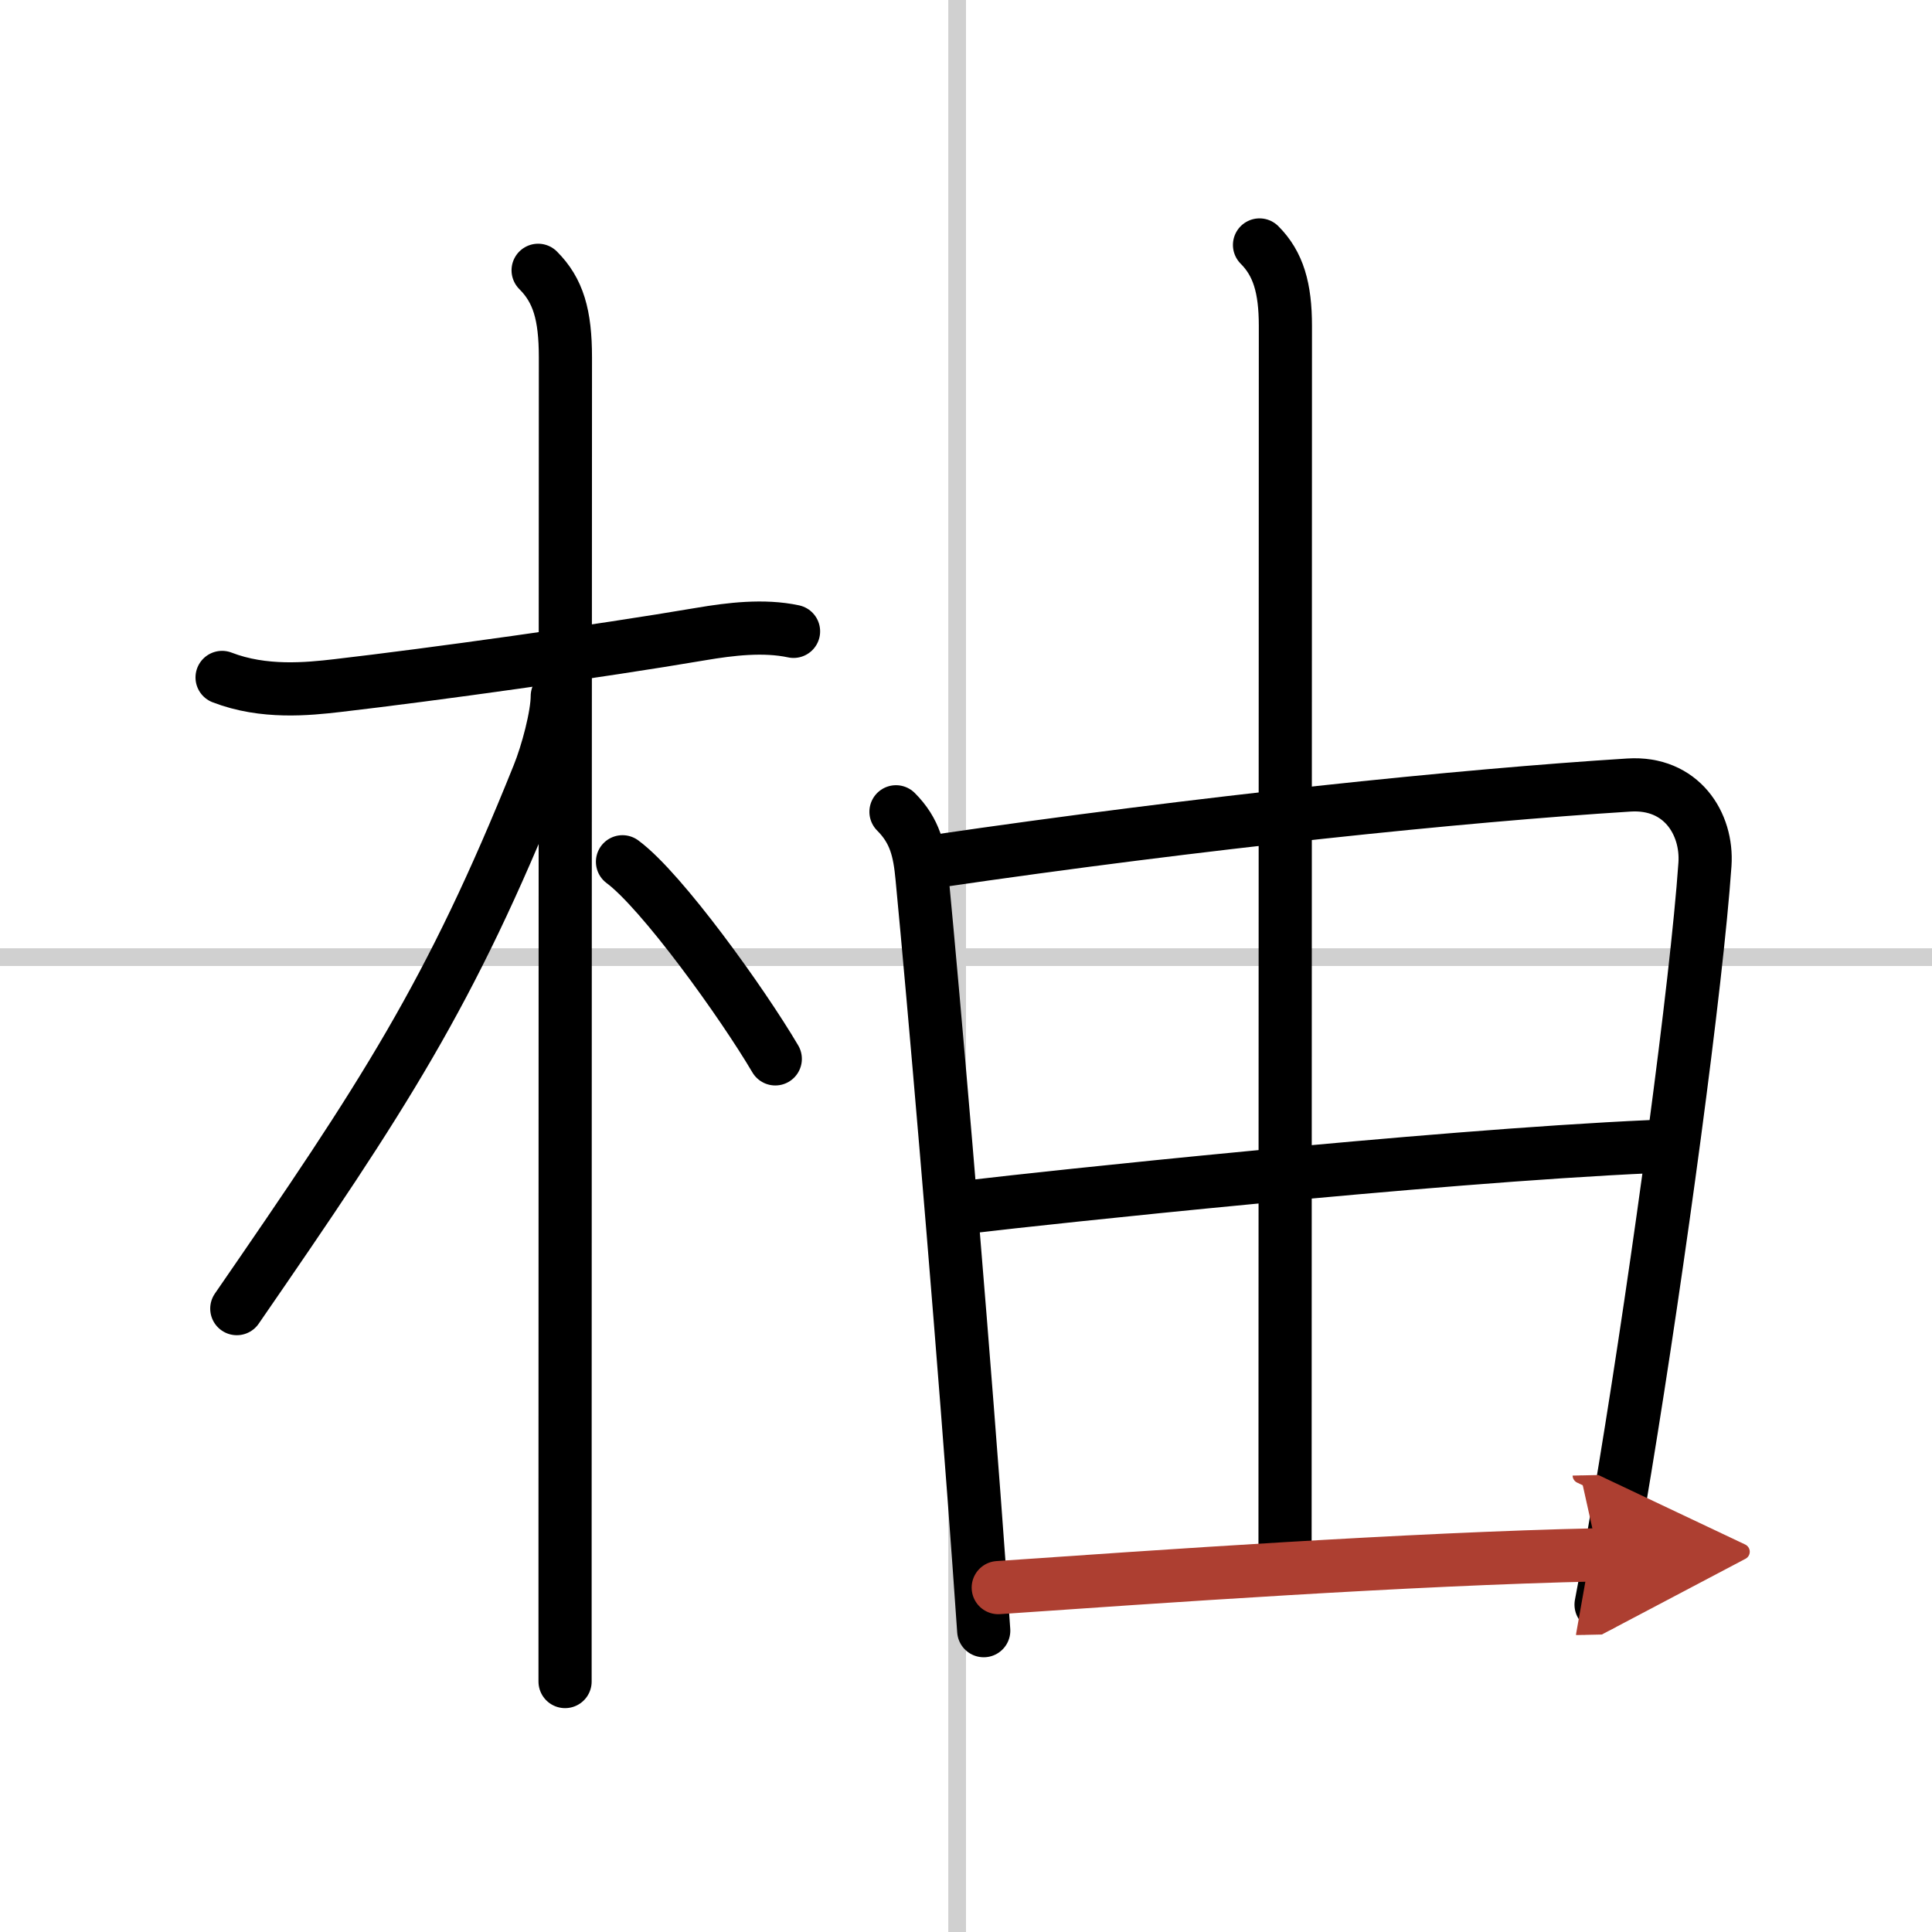
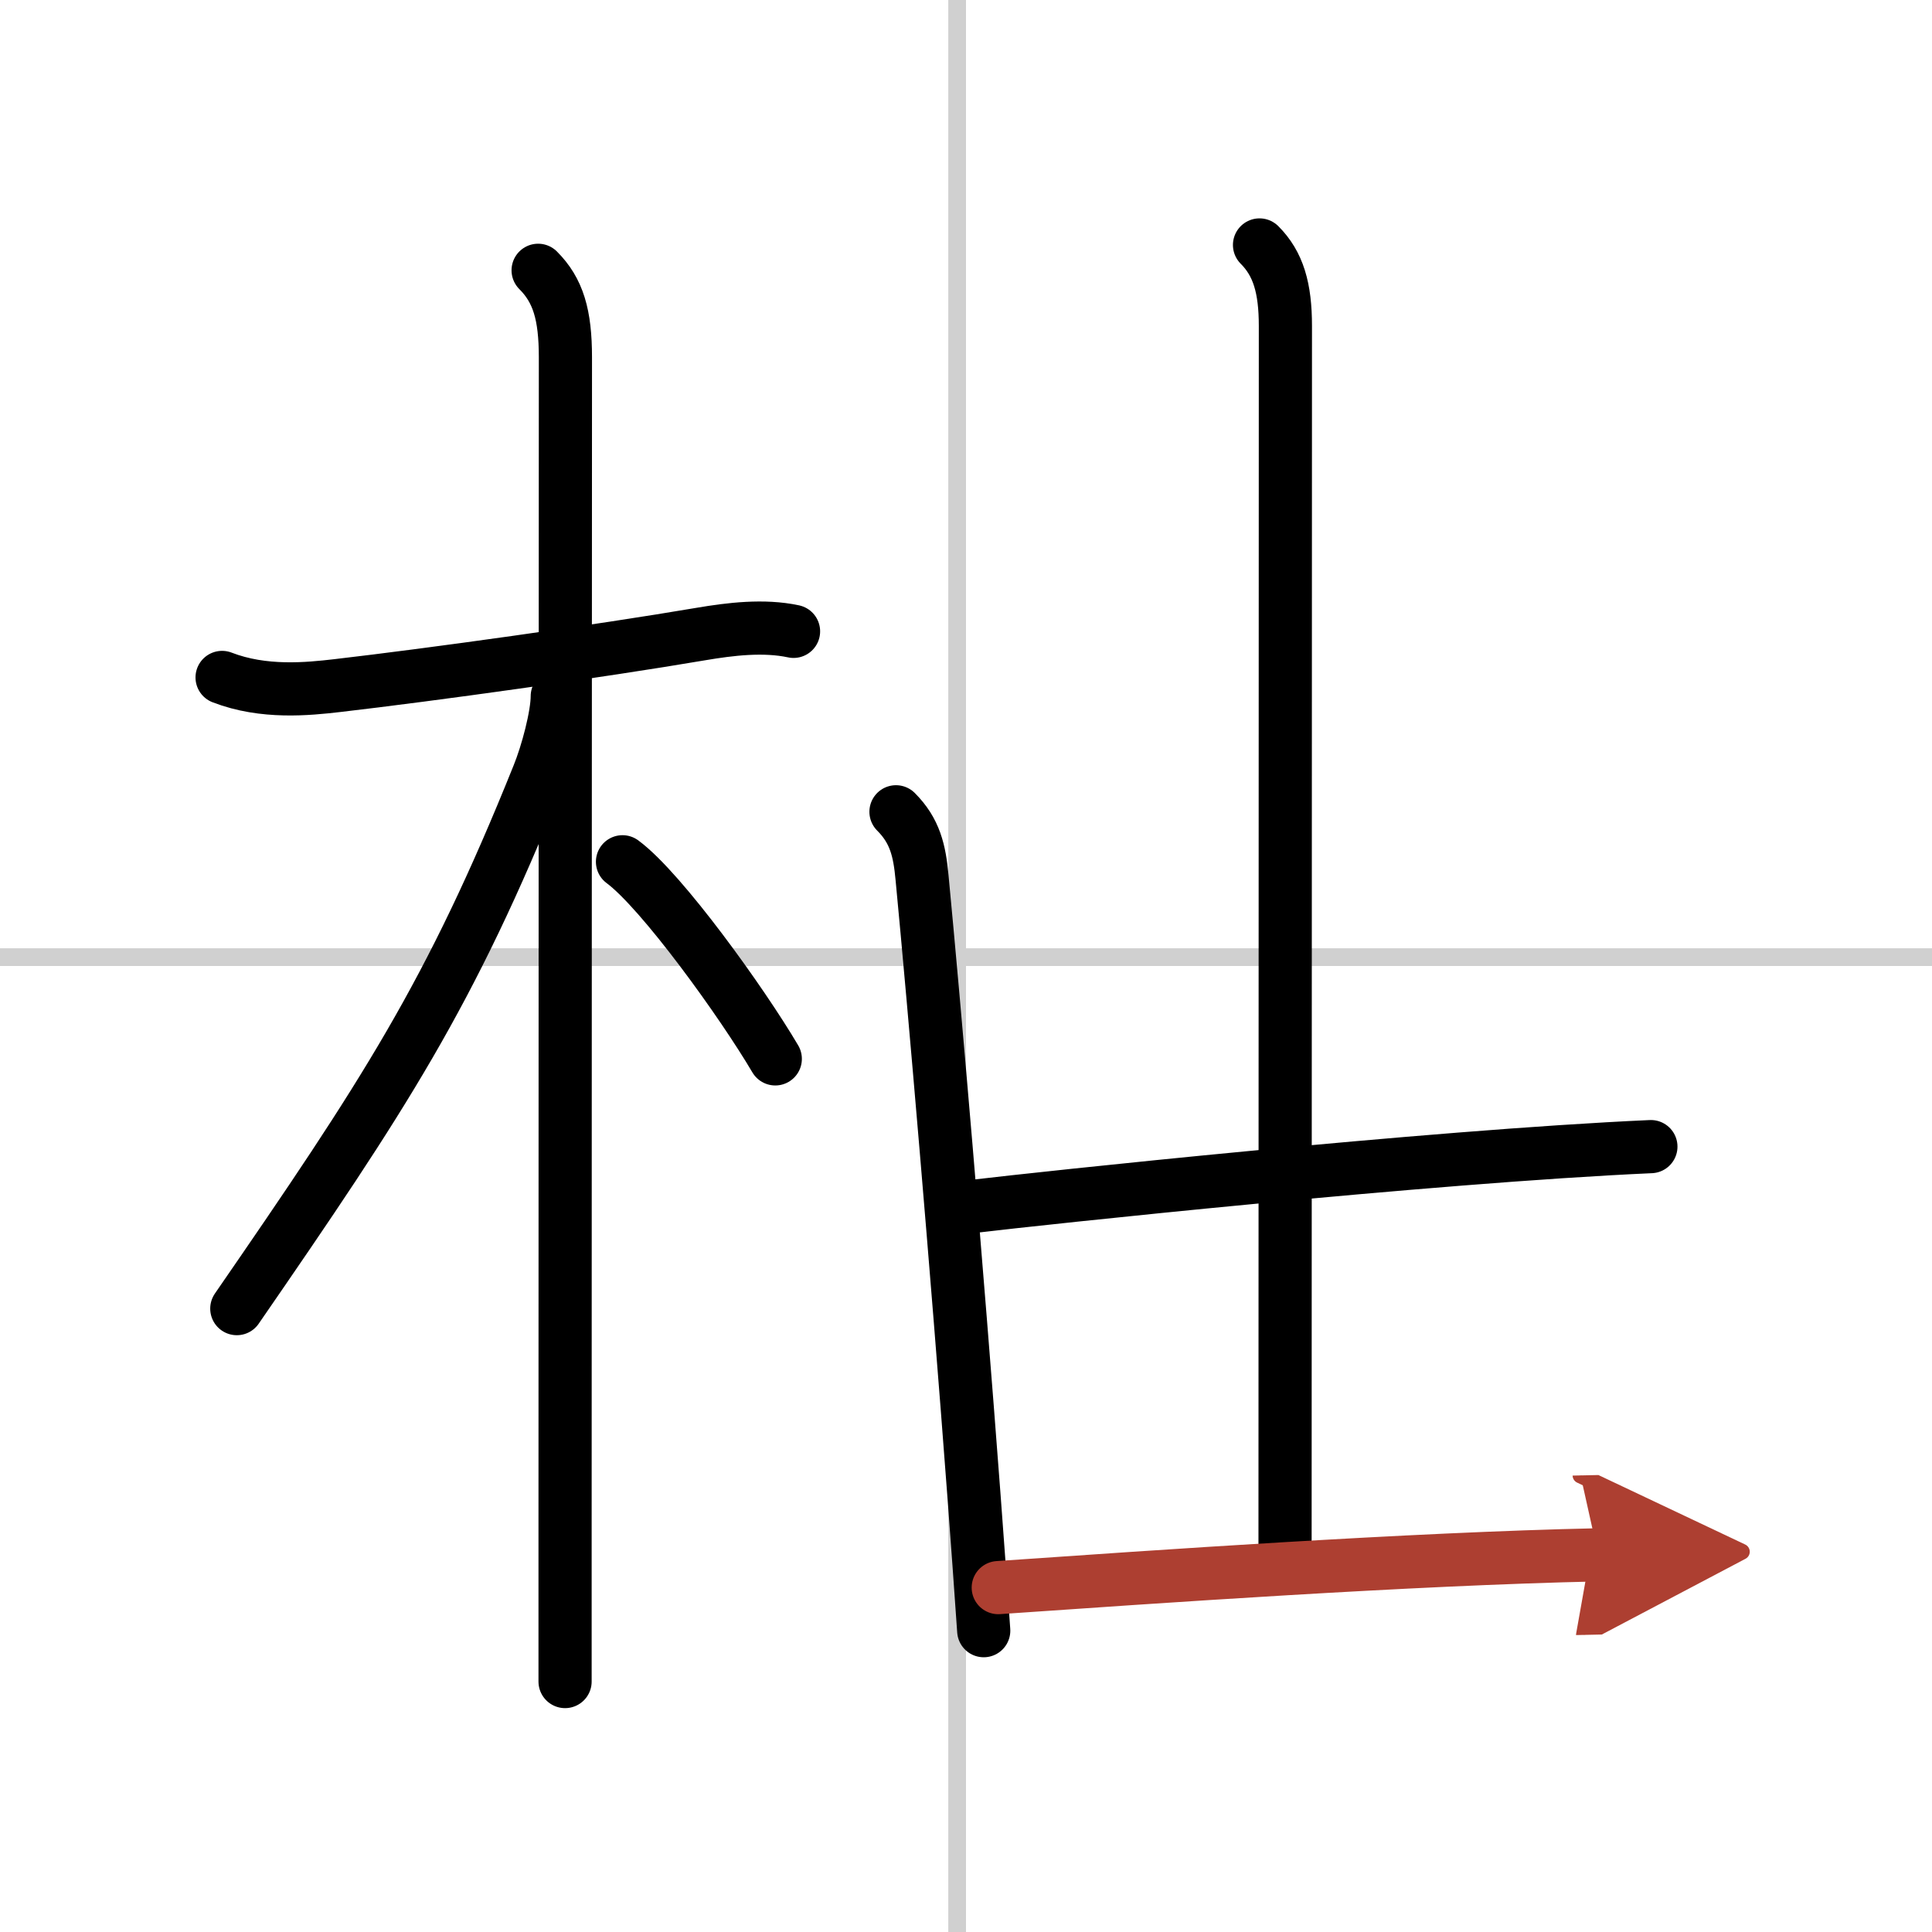
<svg xmlns="http://www.w3.org/2000/svg" width="400" height="400" viewBox="0 0 109 109">
  <defs>
    <marker id="a" markerWidth="4" orient="auto" refX="1" refY="5" viewBox="0 0 10 10">
      <polyline points="0 0 10 5 0 10 1 5" fill="#ad3f31" stroke="#ad3f31" />
    </marker>
  </defs>
  <g fill="none" stroke="#000" stroke-linecap="round" stroke-linejoin="round" stroke-width="3">
    <rect width="100%" height="100%" fill="#fff" stroke="#fff" />
    <line x1="54" x2="54" y2="109" stroke="#d0d0d0" stroke-width="1" />
    <line x2="109" y1="54" y2="54" stroke="#d0d0d0" stroke-width="1" />
    <path d="m12.53 38.22c2.35 0.91 4.85 0.65 6.5 0.46 5.27-0.61 14.76-1.93 20.52-2.91 1.65-0.28 3.54-0.51 5.22-0.15" />
    <path d="m30.36 15.25c1.13 1.13 1.54 2.5 1.54 4.92 0 0.8-0.02 45.26-0.02 65.95v8.75" />
    <path d="m31.44 39.28c0 1.09-0.56 3.21-1.07 4.46-4.99 12.42-8.71 18.05-17.01 30.09" />
    <path d="m35.12 48.62c2.21 1.63 6.76 7.96 8.62 11.12" />
    <path d="m50.55 45.8c1.08 1.08 1.33 2.2 1.47 3.71 0.69 7.21 1.95 21.82 2.93 34.87 0.2 2.63 0.38 5.19 0.55 7.62" />
-     <path d="m52.73 48.6c15.15-2.22 29.77-3.72 39.17-4.31 2.96-0.19 4.45 2.18 4.29 4.48-0.47 6.76-2.6 22.48-4.51 34.09-0.47 2.87-0.93 5.49-1.35 7.67" />
    <path d="m71.06 13.82c1.06 1.06 1.46 2.43 1.46 4.57 0 14.93-0.02 65.09-0.02 68.98" />
    <path d="m55.01 68.05c3.5-0.42 25.61-2.8 38.13-3.36" />
    <path d="m56.32 89.57c8.85-0.61 23.17-1.62 33.85-1.85" marker-end="url(#a)" stroke="#ad3f31" />
  </g>
</svg>